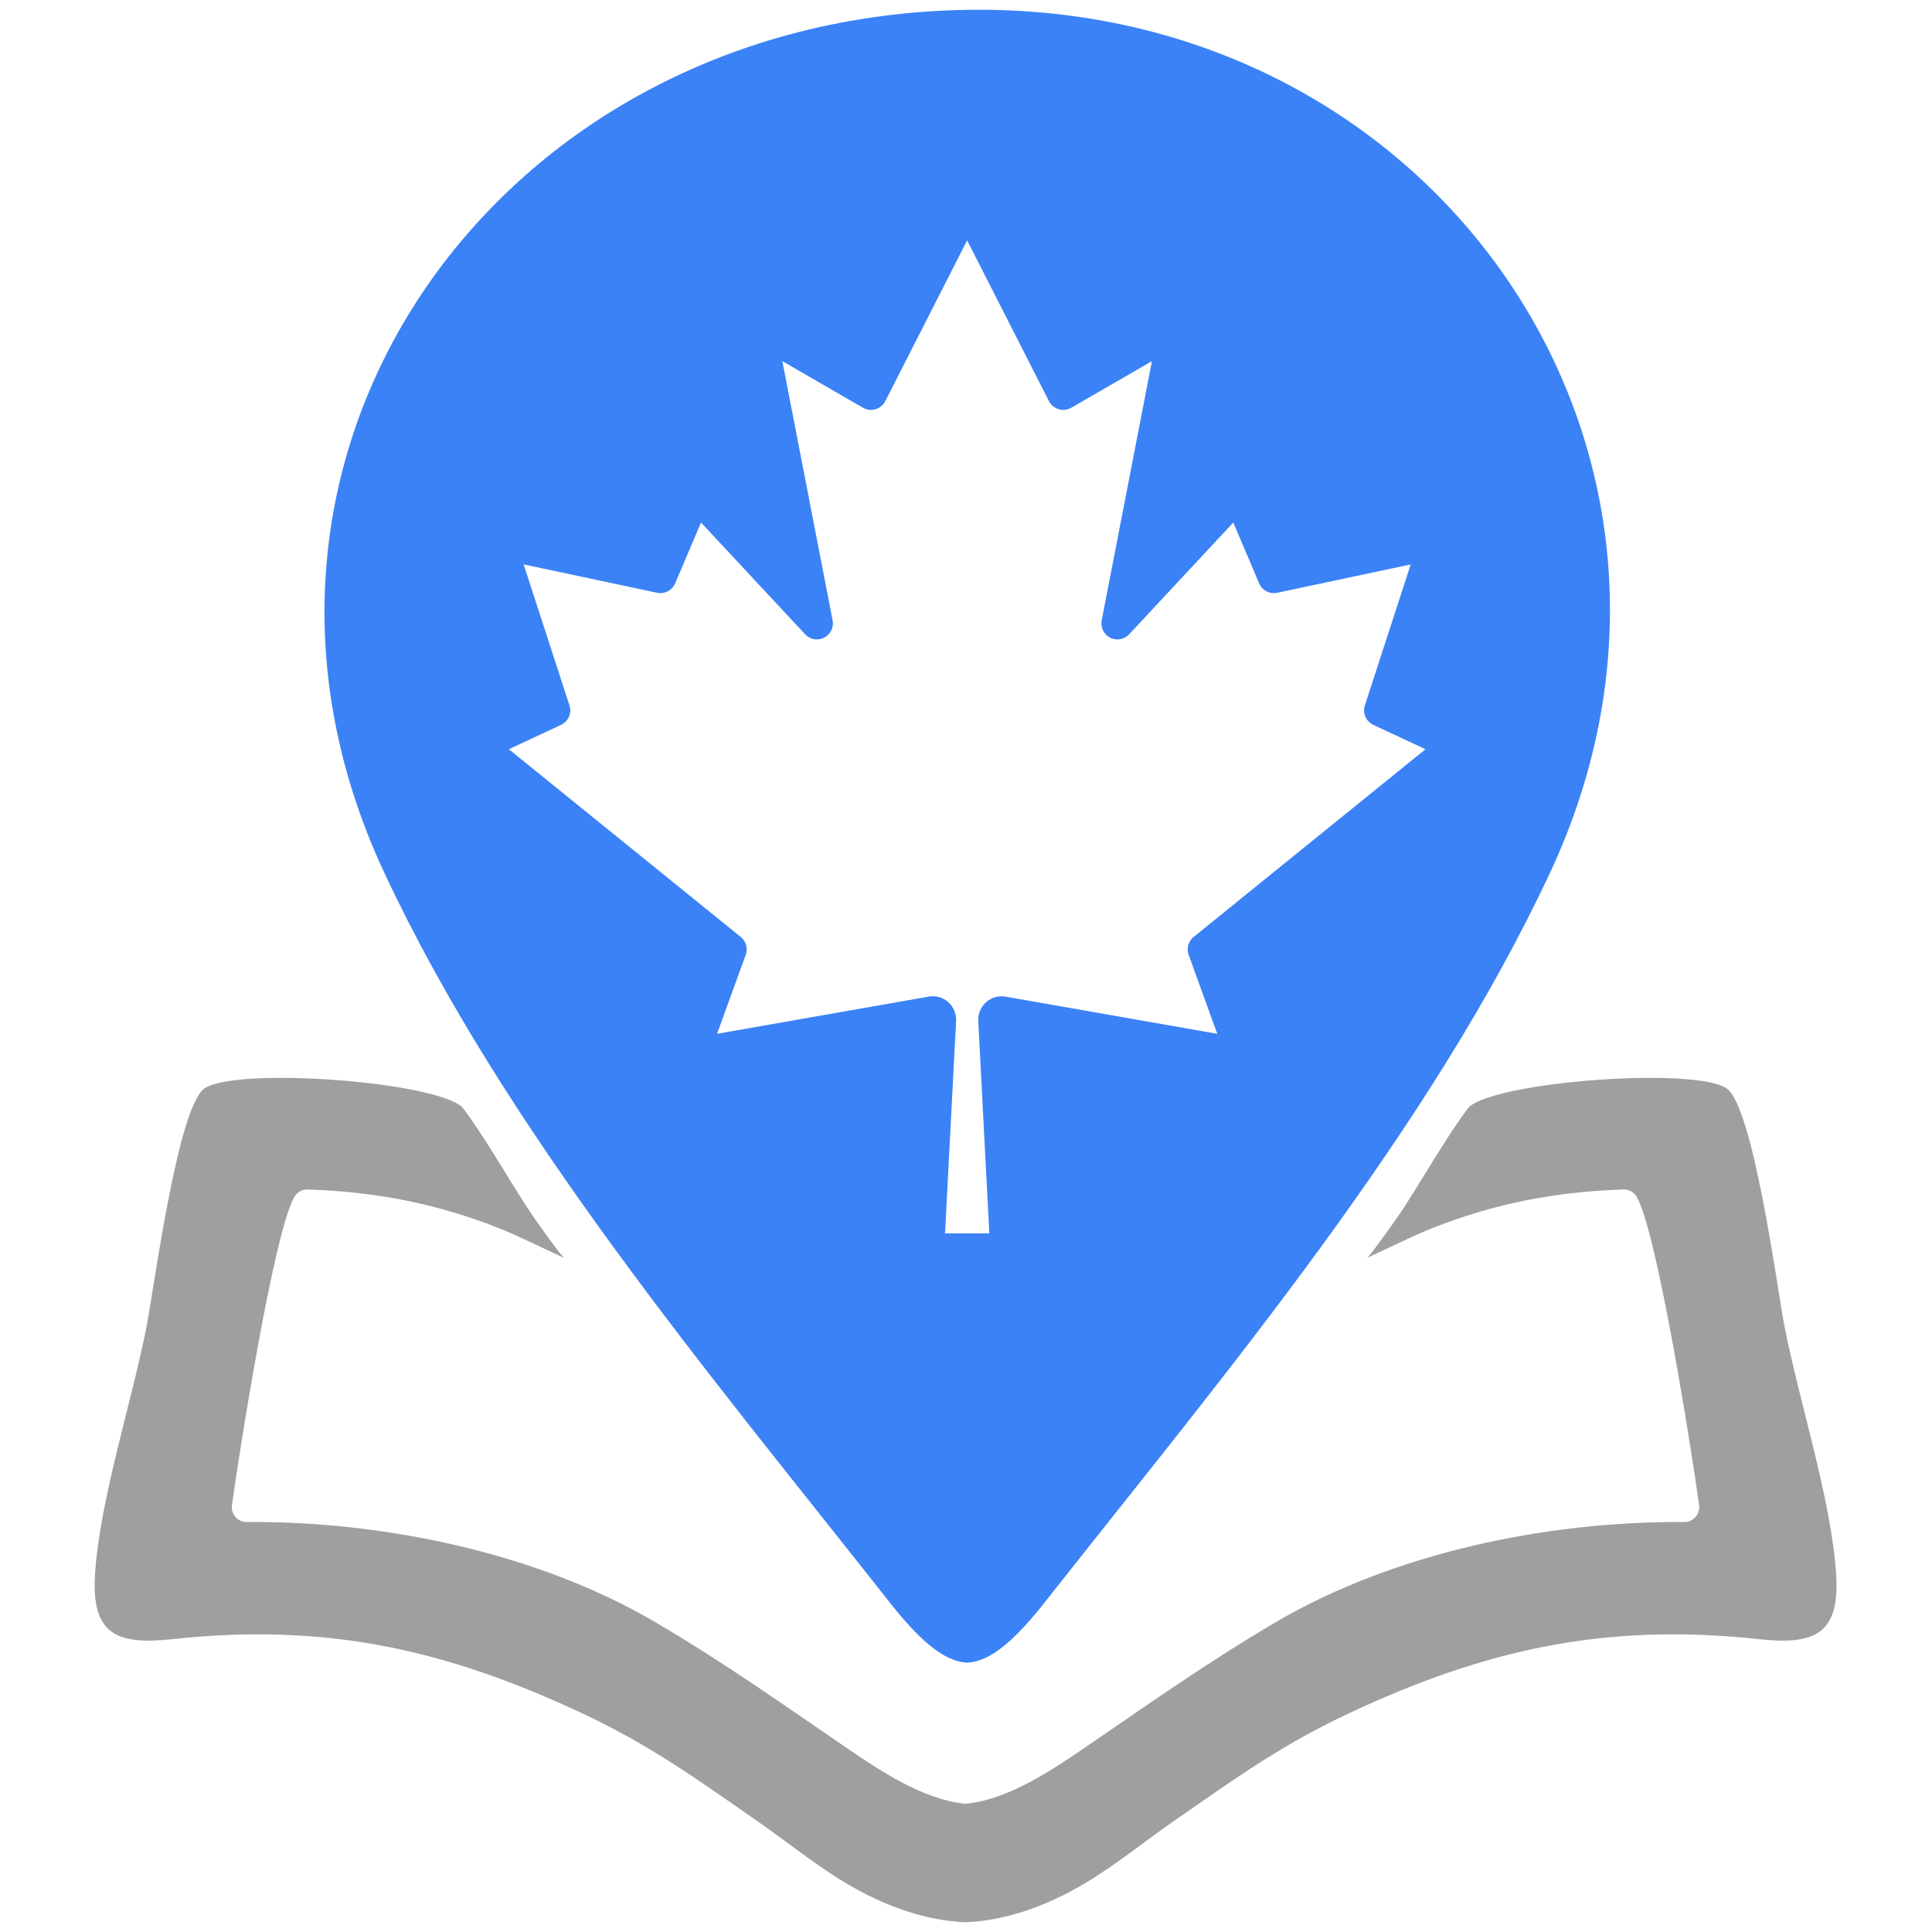
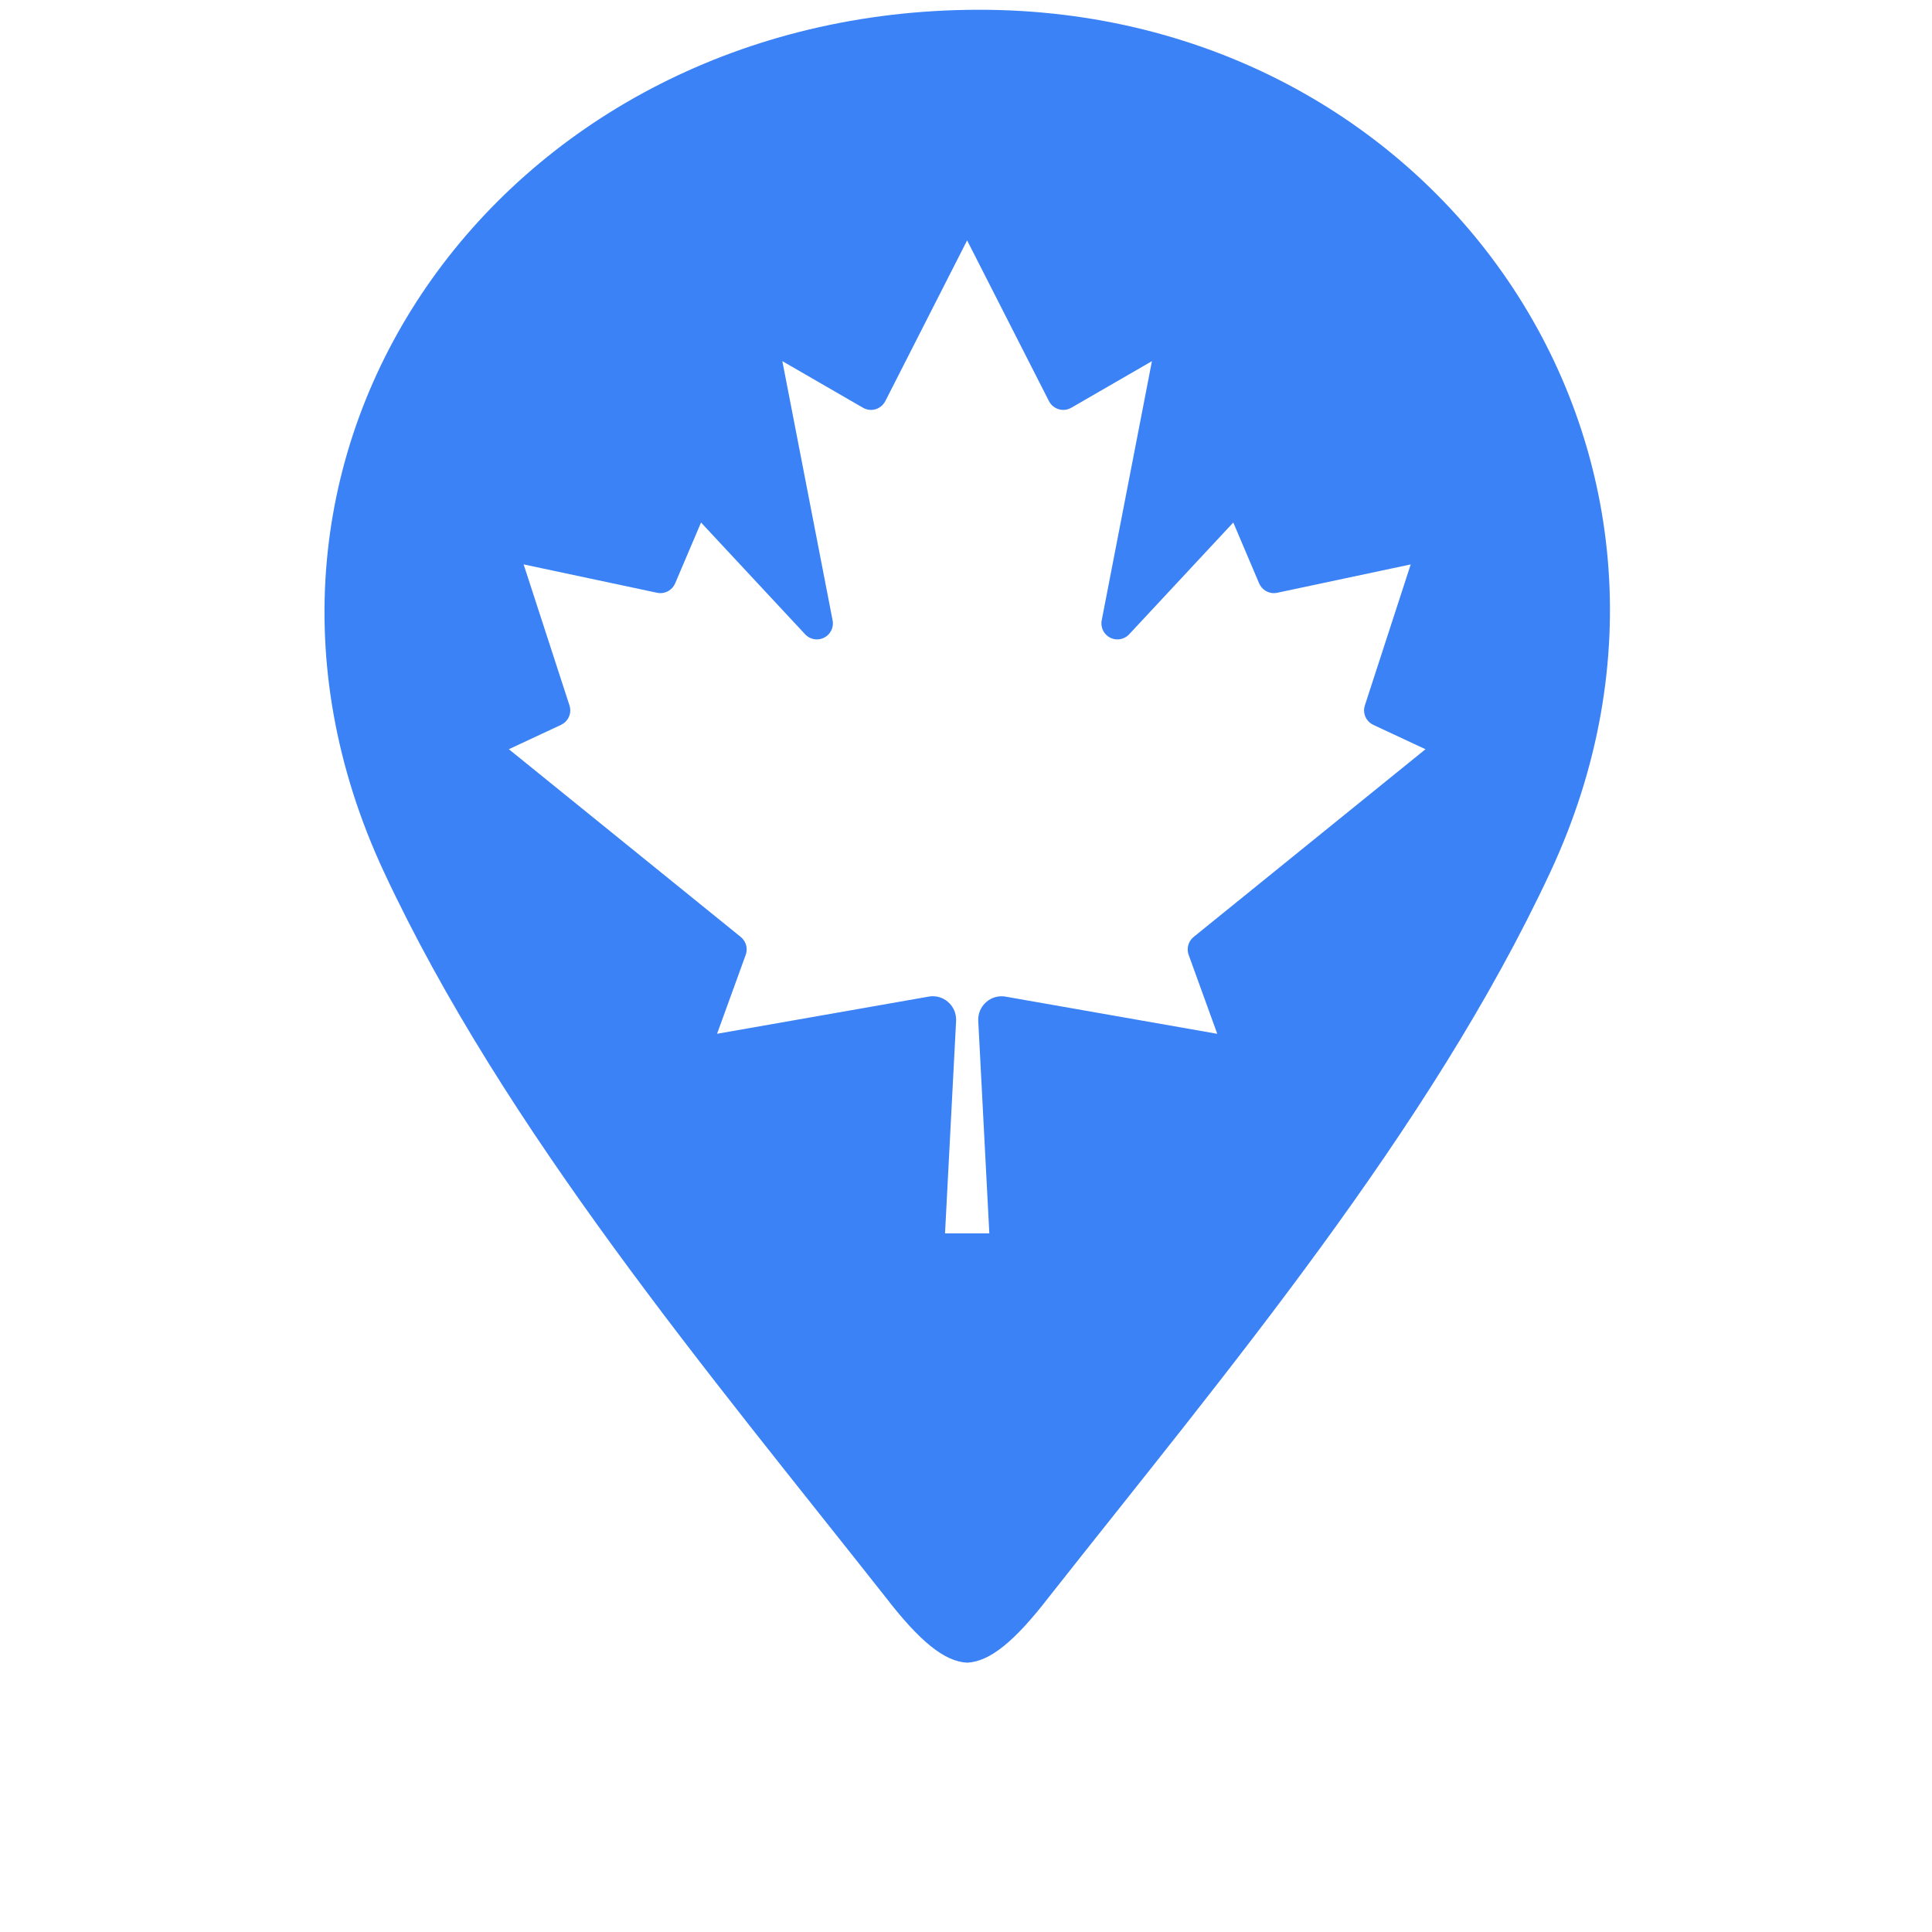
<svg xmlns="http://www.w3.org/2000/svg" version="1.1" id="svg1" width="192" height="192" viewBox="0 0 192 192">
  <defs id="defs1" />
  <g id="g1">
-     <path id="path1" d="m 135.856,125.007 c 2.178,-0.986 4.394,-2.123 6.439,-2.938 6.19,-2.467 12.369,-3.648 19.034,-3.858 0.557,-0.016 1.046,0.253 1.329,0.737 2.022,3.457 5.479,25.351 6.198,30.623 0.06,0.442 -0.06,0.845 -0.353,1.181 -0.297,0.334 -0.682,0.511 -1.131,0.504 -13.551,-0.099 -28.795,3.04 -40.569,9.942 -6.504,3.814 -12.42,7.978 -18.613,12.22 -3.466,2.372 -7.805,5.355 -12.074,5.82 -0.113,0.016 -0.208,0.016 -0.32,0 -4.272,-0.465 -8.611,-3.448 -12.077,-5.82 -6.19,-4.242 -12.109,-8.406 -18.61,-12.22 -11.778,-6.902 -27.021,-10.041 -40.572,-9.942 -0.447,0.007 -0.836,-0.17 -1.128,-0.504 -0.295,-0.336 -0.417,-0.739 -0.357,-1.181 0.723,-5.272 4.178,-27.166 6.2,-30.623 0.283,-0.484 0.771,-0.753 1.329,-0.737 6.665,0.209 12.842,1.391 19.037,3.858 2.043,0.815 4.258,1.953 6.439,2.938 -0.244,-0.258 -0.497,-0.552 -0.748,-0.9 -1.103,-1.499 -2.209,-2.985 -3.213,-4.56 -1.921,-3.014 -4.065,-6.743 -6.117,-9.477 -2.586,-2.584 -22.362,-4.069 -25.632,-1.923 -2.678,1.758 -5.05,19.947 -5.781,23.68 -1.467,7.501 -4.689,17.381 -5.129,24.706 -0.345,5.813 2.077,6.976 7.671,6.366 15.207,-1.649 27.171,0.981 40.874,7.427 6.626,3.118 11.168,6.414 17.084,10.513 3.982,2.764 7.533,5.838 11.985,7.888 2.835,1.31 5.836,2.176 8.905,2.305 3.072,-0.129 6.071,-0.995 8.908,-2.305 4.449,-2.05 8,-5.124 11.982,-7.888 5.916,-4.099 10.46,-7.395 17.084,-10.513 13.7,-6.446 25.669,-9.076 40.874,-7.427 5.596,0.61 8.019,-0.553 7.673,-6.366 -0.44,-7.326 -3.662,-17.206 -5.133,-24.706 -0.728,-3.733 -3.098,-21.923 -5.778,-23.68 -3.267,-2.146 -23.046,-0.661 -25.634,1.923 -2.05,2.734 -4.191,6.462 -6.117,9.477 -0.999,1.575 -2.109,3.061 -3.21,4.56 -0.254,0.348 -0.505,0.643 -0.746,0.9 z" style="fill:#9f9f9f;fill-opacity:1;fill-rule:evenodd;stroke:none;stroke-width:0.59" clip-path="none" />
    <path id="path1-8" d="m 38.159,86.661 c 11.966,25.651 32.245,49.743 49.833,72.045 3.411,4.424 5.866,6.418 8.123,6.529 2.262,-0.111 4.714,-2.105 8.127,-6.529 17.586,-22.302 37.866,-46.394 49.83,-72.045 C 173.516,44.974 142.741,0.203 96.115,0.98 49.612,1.71 18.717,44.974 38.159,86.661 Z m 60.159,35.913 -1.101,-21.13 c 0,-0.039 -0.002,-0.074 -0.002,-0.11 0,-1.283 1.039,-2.326 2.328,-2.326 0.131,0 0.263,0.014 0.391,0.037 l 21.036,3.694 -2.839,-7.835 c -0.067,-0.177 -0.097,-0.366 -0.097,-0.55 0,-0.482 0.214,-0.935 0.585,-1.239 l 23.044,-18.656 -5.189,-2.425 c -0.557,-0.262 -0.917,-0.822 -0.917,-1.441 0,-0.168 0.028,-0.331 0.083,-0.495 l 4.555,-14.006 -13.279,2.819 c -0.104,0.021 -0.209,0.034 -0.322,0.034 -0.636,0 -1.207,-0.382 -1.46,-0.965 l -2.571,-6.053 -10.359,11.121 c -0.304,0.318 -0.719,0.495 -1.159,0.495 -0.877,0 -1.587,-0.714 -1.587,-1.591 0,-0.104 0.004,-0.205 0.028,-0.299 l 4.992,-25.761 -8.008,4.626 c -0.242,0.143 -0.518,0.219 -0.801,0.219 -0.605,0 -1.159,-0.343 -1.428,-0.88 l -8.13,-15.967 -8.127,15.967 c -0.272,0.537 -0.822,0.88 -1.423,0.88 -0.284,0 -0.562,-0.076 -0.804,-0.219 l -8.009,-4.629 4.995,25.764 c 0.016,0.094 0.028,0.196 0.028,0.299 0,0.877 -0.709,1.591 -1.587,1.591 -0.44,0 -0.857,-0.177 -1.159,-0.495 l -10.357,-11.121 -2.575,6.053 c -0.251,0.582 -0.822,0.965 -1.465,0.965 -0.106,0 -0.212,-0.014 -0.318,-0.034 L 52.038,56.089 56.591,70.095 c 0.055,0.164 0.085,0.327 0.085,0.495 0,0.62 -0.359,1.179 -0.914,1.441 l -5.193,2.425 23.044,18.656 c 0.371,0.304 0.59,0.758 0.59,1.239 0,0.184 -0.032,0.373 -0.099,0.55 l -2.842,7.835 21.035,-3.694 c 0.131,-0.023 0.261,-0.037 0.396,-0.037 1.285,0 2.324,1.044 2.324,2.326 v 0.11 l -1.101,21.13 z" style="fill:#3b82f6;fill-opacity:1;fill-rule:evenodd;stroke:none;stroke-width:0.59" />
  </g>
</svg>